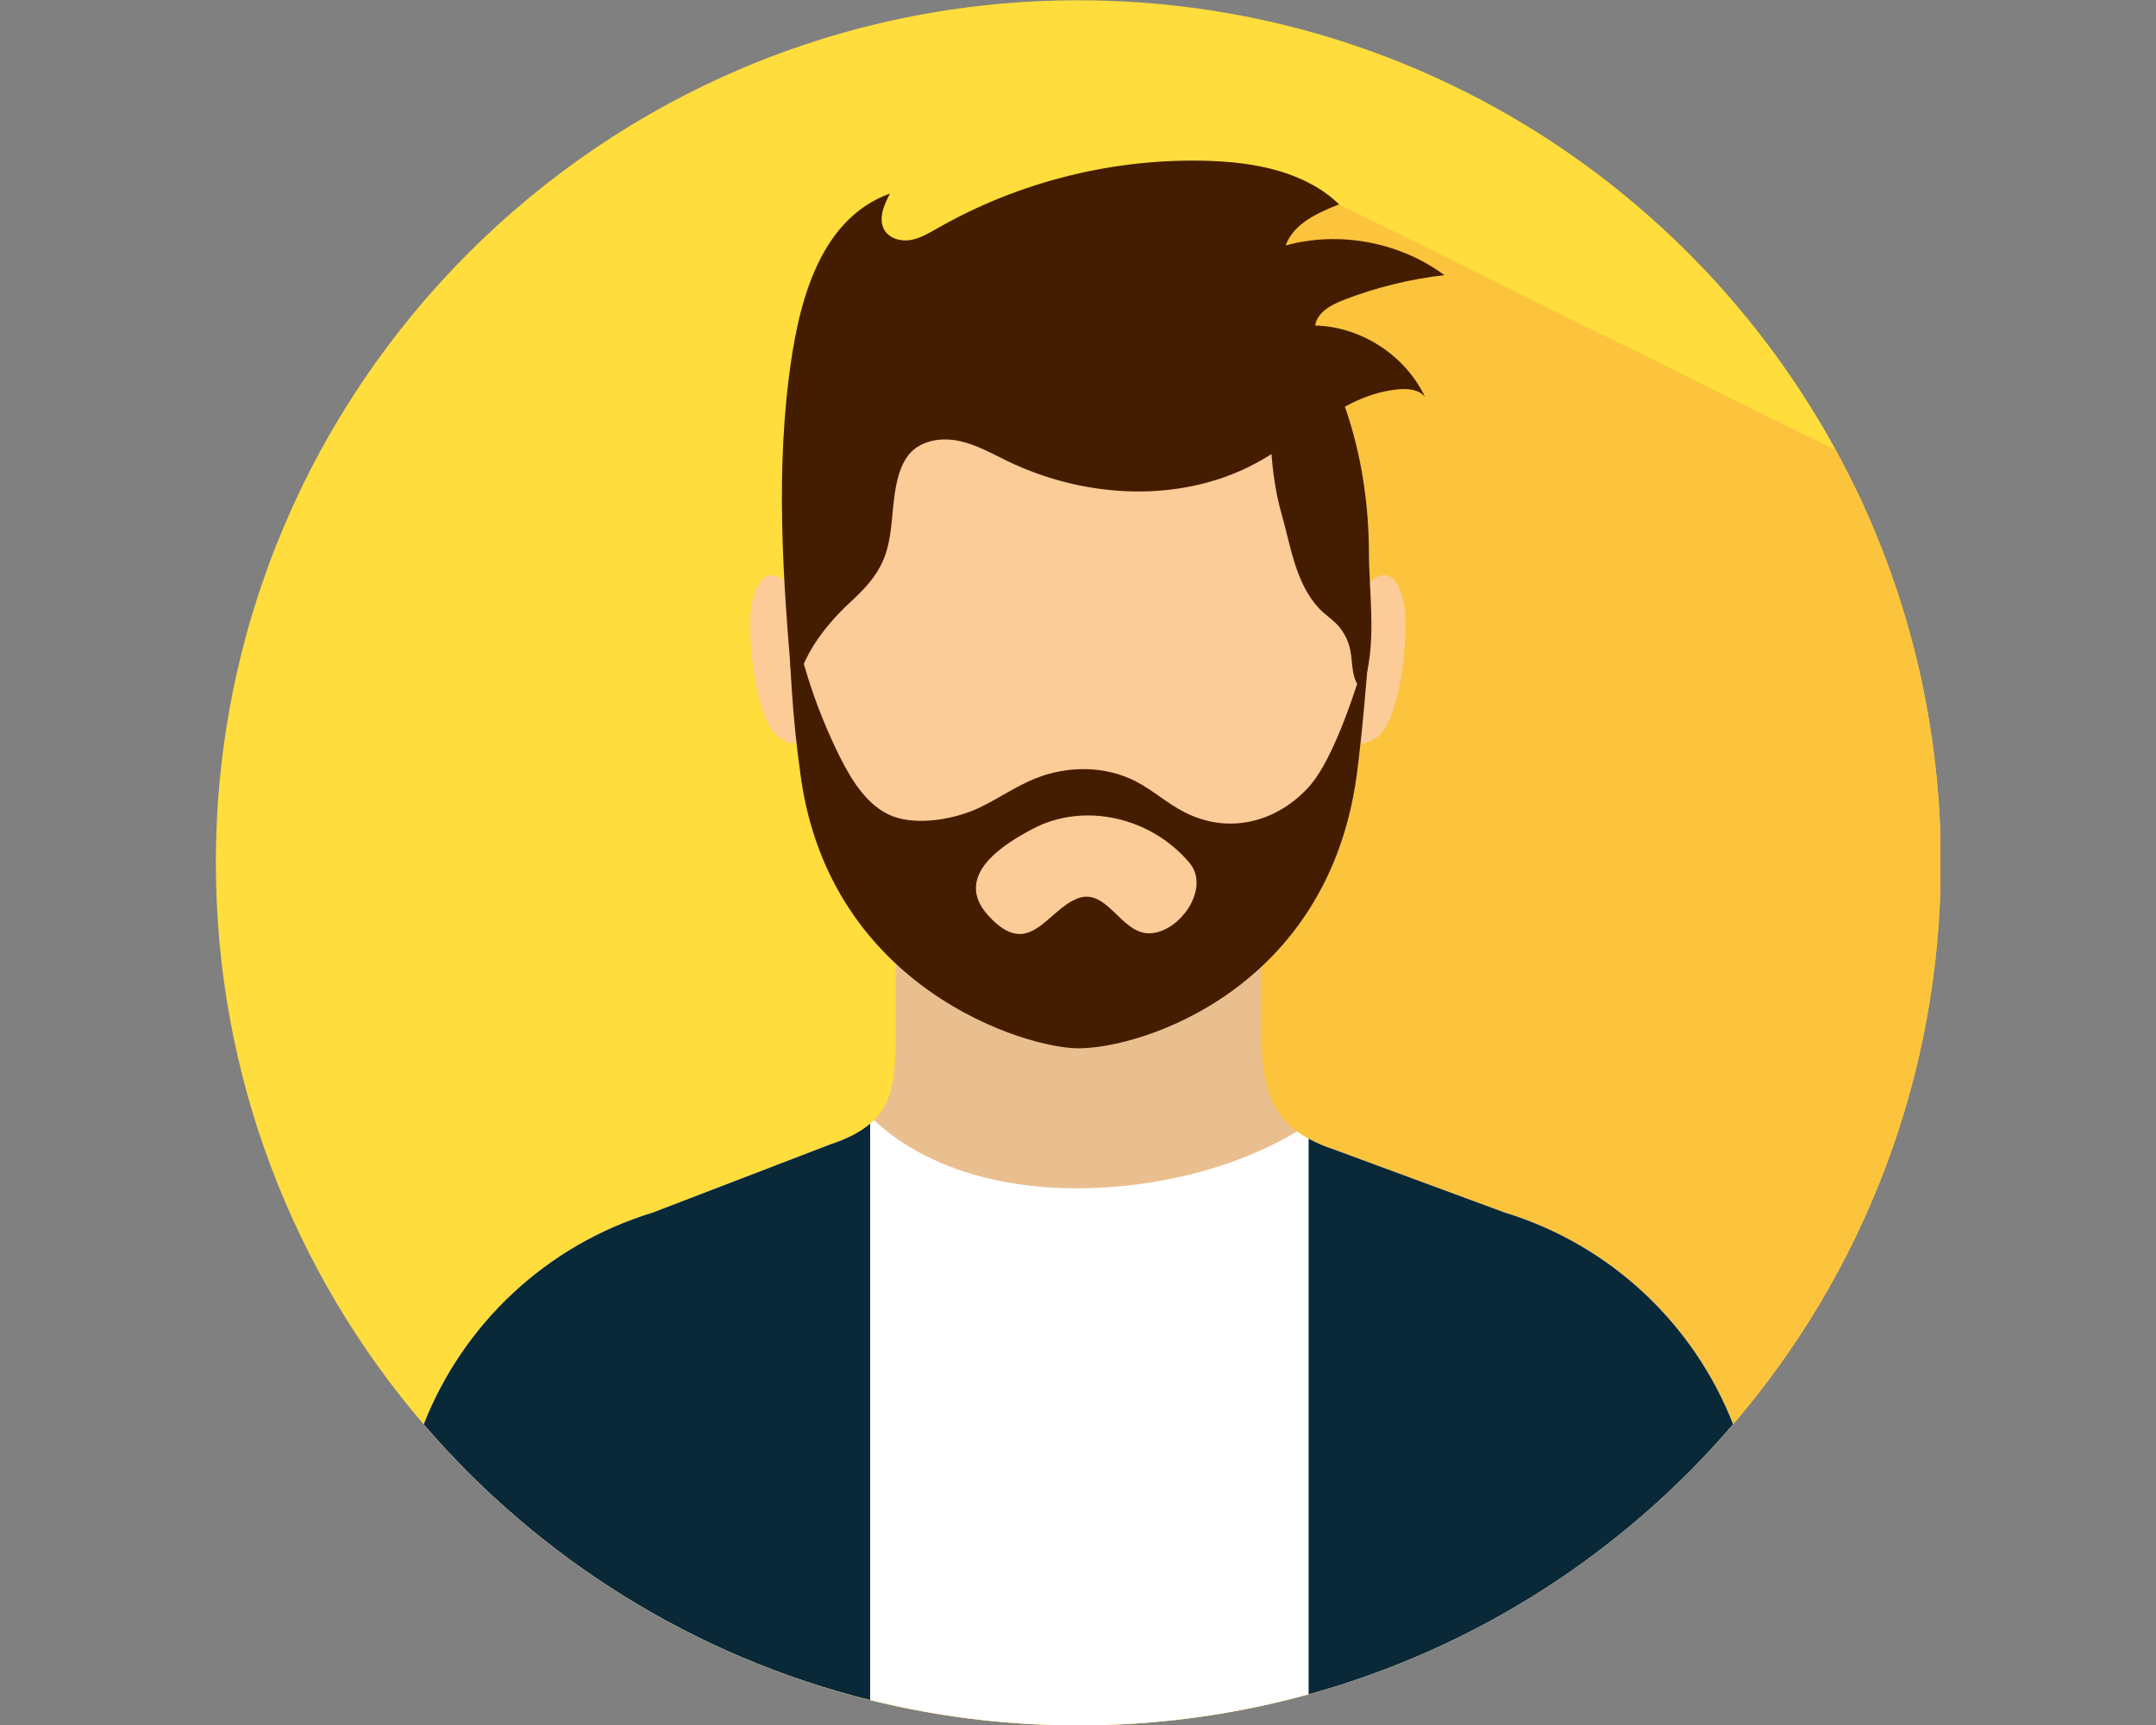
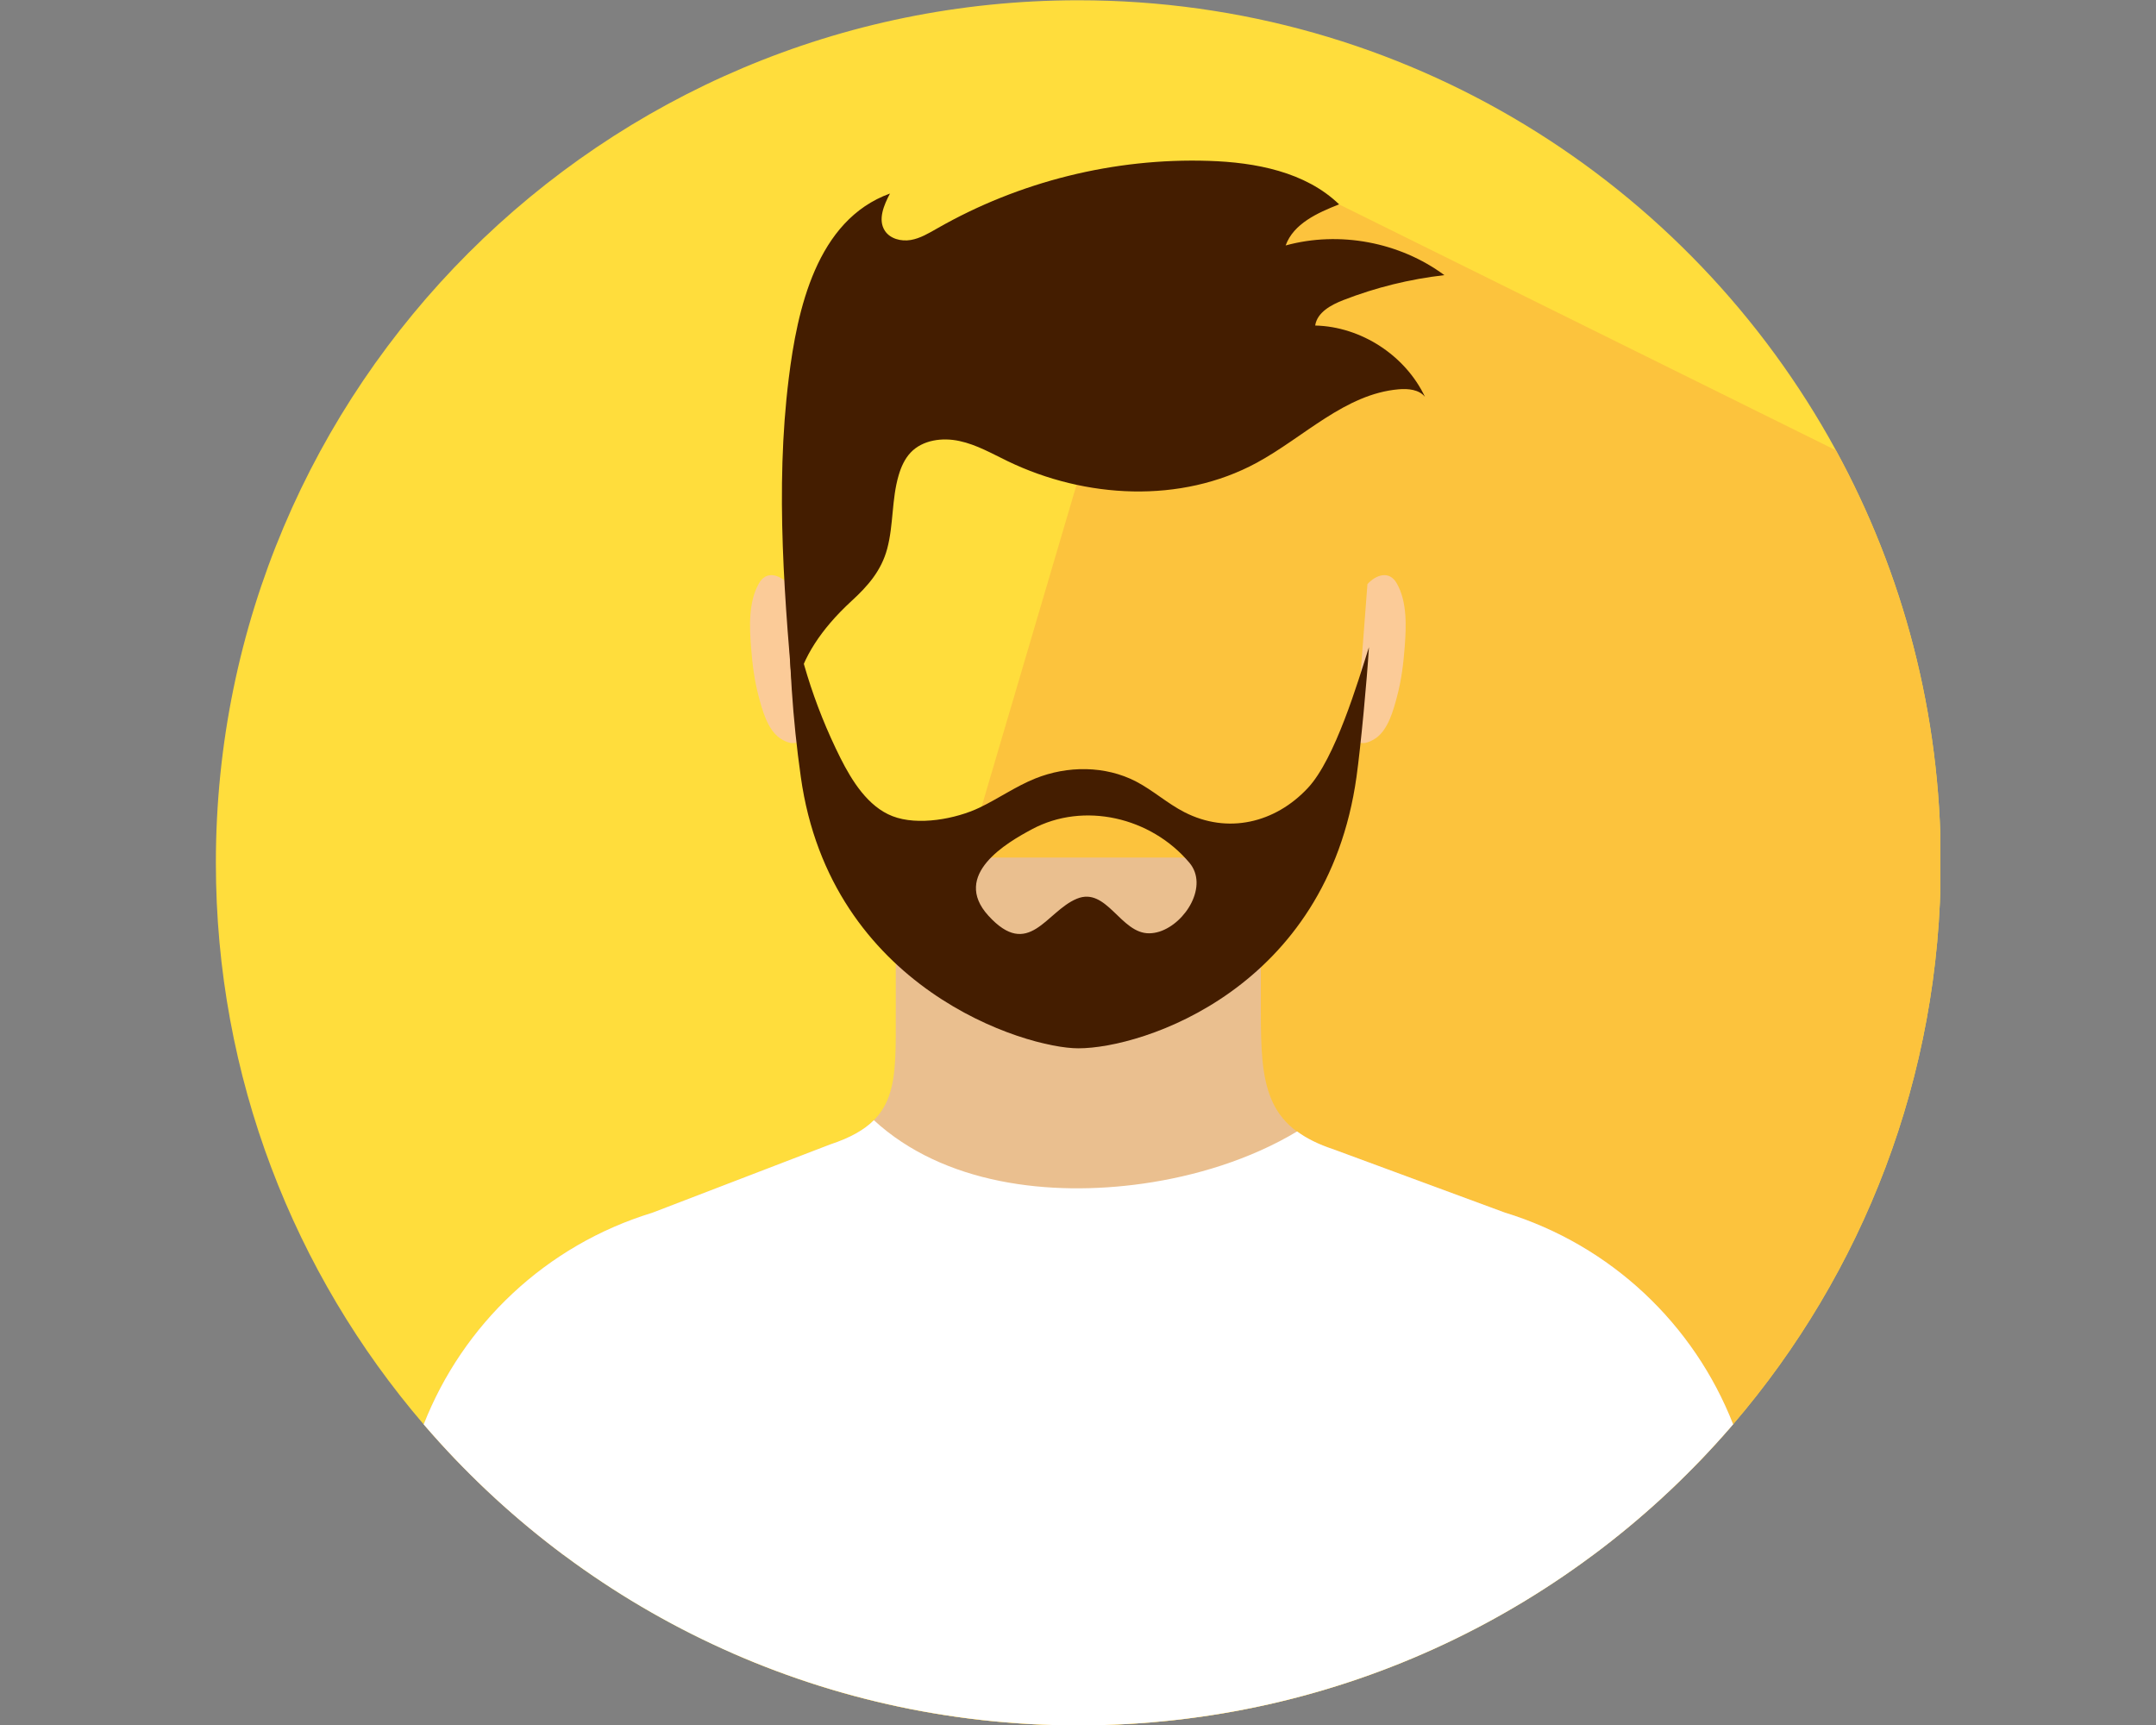
<svg xmlns="http://www.w3.org/2000/svg" width="500" zoomAndPan="magnify" viewBox="0 0 375 300" height="400" preserveAspectRatio="xMidYMid meet" version="1.0">
  <rect x="0" y="0" width="375" height="300" fill="#808080" stroke="none" />
  <defs>
    <clipPath id="1d2262a783">
      <path d="M 37.5 0 L 337.5 0 L 337.5 300 L 37.5 300 Z M 37.5 0 " clip-rule="nonzero" />
    </clipPath>
    <clipPath id="01e88a3032">
      <path d="M 127 35 L 337.5 35 L 337.5 300 L 127 300 Z M 127 35 " clip-rule="nonzero" />
    </clipPath>
  </defs>
  <g clip-path="url(#1d2262a783)">
    <path fill="#ffdd3c" d="M 337.57 150.059 C 337.57 187.34 323.953 221.465 301.445 247.703 C 294.188 256.16 285.992 263.801 277.055 270.445 C 252.074 289.062 221.109 300.07 187.57 300.07 C 166.133 300.07 145.762 295.578 127.324 287.477 C 116.879 282.902 107.074 277.172 98.039 270.445 C 89.113 263.777 80.941 256.16 73.688 247.715 C 51.176 221.477 37.547 187.352 37.547 150.059 C 37.547 67.207 104.723 0.047 187.57 0.047 C 244.418 0.047 293.883 31.684 319.332 78.309 C 330.961 99.621 337.57 124.07 337.57 150.059 Z M 337.57 150.059 " fill-opacity="1" fill-rule="nonzero" />
  </g>
  <g clip-path="url(#01e88a3032)">
    <path fill="#fcc33d" d="M 337.57 150.059 C 337.57 187.34 323.953 221.465 301.445 247.703 C 294.188 256.16 285.992 263.801 277.055 270.445 C 252.074 289.062 221.109 300.07 187.57 300.07 C 166.133 300.07 145.762 295.578 127.324 287.477 L 194.602 59.375 L 208.117 41.219 L 232.941 35.562 L 319.32 78.309 C 330.961 99.621 337.57 124.07 337.57 150.059 Z M 337.57 150.059 " fill-opacity="1" fill-rule="nonzero" />
  </g>
  <path fill="#fbcb98" d="M 137.109 101.582 C 135.613 99.949 133.32 99.172 132.027 101.418 C 130.168 104.641 130.359 108.969 130.629 112.531 C 130.852 115.414 131.203 118.305 131.957 121.117 C 132.605 123.539 133.496 126.879 135.66 128.387 C 136.156 128.727 136.824 129.066 137.449 129.195 C 137.789 129.266 139.859 129.301 139.152 128.41 " fill-opacity="1" fill-rule="nonzero" />
  <path fill="#fbcb98" d="M 237.844 101.582 C 239.34 99.949 241.633 99.172 242.926 101.418 C 244.785 104.641 244.594 108.969 244.324 112.531 C 244.102 115.414 243.75 118.305 242.996 121.117 C 242.348 123.539 241.457 126.879 239.293 128.387 C 238.797 128.727 238.129 129.066 237.504 129.195 C 237.164 129.266 235.094 129.301 235.797 128.41 " fill-opacity="1" fill-rule="nonzero" />
  <path fill="#eabf8f" d="M 301.445 247.703 C 294.188 256.16 286.004 263.801 277.055 270.445 L 98.039 270.445 C 89.102 263.777 80.93 256.16 73.688 247.715 C 80.484 230.391 94.891 216.574 113.469 210.906 L 144.398 199.027 C 156.348 195.102 155.805 188.492 155.805 175.906 L 155.805 149.141 L 219.301 149.141 L 219.301 175.883 C 219.301 188.48 219.934 195.957 231.906 199.875 L 261.695 210.871 C 280.273 216.562 294.668 230.379 301.445 247.703 Z M 301.445 247.703 " fill-opacity="1" fill-rule="nonzero" />
  <path fill="#ffffff" d="M 301.445 247.703 C 273.938 279.762 233.129 300.07 187.57 300.07 C 142.012 300.07 101.203 279.762 73.699 247.715 C 80.496 230.391 94.902 216.574 113.48 210.906 L 144.41 199.027 C 147.891 197.875 150.316 196.5 151.996 194.816 C 164.156 206 182.633 208.117 198.707 205.859 C 207.809 204.578 217.453 201.676 225.613 196.77 C 227.25 197.98 229.309 199.016 231.918 199.875 L 261.707 210.871 C 280.273 216.562 294.668 230.379 301.445 247.703 Z M 301.445 247.703 " fill-opacity="1" fill-rule="nonzero" />
-   <path fill="#092838" d="M 151.348 195.418 C 149.715 196.828 147.469 198.016 144.41 199.027 L 113.48 210.906 C 94.902 216.574 80.496 230.391 73.699 247.715 C 93.668 270.977 120.645 288.039 151.348 295.66 Z M 151.348 195.418 " fill-opacity="1" fill-rule="nonzero" />
-   <path fill="#092838" d="M 261.707 210.871 L 231.918 199.875 C 230.258 199.332 228.859 198.711 227.613 198.027 L 227.613 294.66 C 256.742 286.617 282.309 270.012 301.445 247.703 C 294.668 230.379 280.273 216.562 261.707 210.871 Z M 261.707 210.871 " fill-opacity="1" fill-rule="nonzero" />
-   <path fill="#fbcb98" d="M 238.105 96.129 C 237.973 60.281 216.031 34.527 187.664 34.527 C 187.652 34.527 187.629 34.527 187.617 34.527 C 187.605 34.527 187.582 34.527 187.57 34.527 C 159.207 34.527 137.262 60.281 137.133 96.129 C 137.074 112.473 137.637 123.234 139.297 135.102 C 144.457 171.98 178.41 182.316 187.57 182.316 C 198.801 182.316 230.789 171.98 235.953 135.102 C 237.598 123.234 238.164 112.473 238.105 96.129 Z M 238.105 96.129 " fill-opacity="1" fill-rule="nonzero" />
  <path fill="#441d00" d="M 227.461 137.062 C 221.793 143.121 213.547 145.121 205.988 141.238 C 203.035 139.723 200.531 137.441 197.59 135.91 C 192.238 133.137 185.652 133.137 180.055 135.395 C 176.668 136.758 173.66 138.887 170.367 140.461 C 166.25 142.426 159.664 143.66 155.242 141.945 C 150.949 140.285 148.176 135.781 146.199 131.867 C 141.484 122.457 138.531 112.707 137.133 102.676 C 137.238 115.496 137.848 124.902 139.285 135.102 C 144.445 171.98 178.398 182.316 187.559 182.316 C 198.789 182.316 230.777 171.98 235.941 135.102 C 236.703 129.621 237.762 118.234 238.105 112.555 C 236.188 118.578 232.234 131.973 227.461 137.062 Z M 201.672 162.02 C 201.105 162.195 200.531 162.301 199.941 162.312 C 194.91 162.43 192.512 154.141 187.289 156.305 C 181.949 158.516 178.938 166.969 171.906 159.242 C 165.438 152.129 175.152 146.531 179.516 144.203 C 188.477 139.414 200.176 142.074 206.891 150.059 C 210.207 154.023 206.27 160.535 201.672 162.02 Z M 201.672 162.02 " fill-opacity="1" fill-rule="nonzero" />
-   <path fill="#441d00" d="M 238.105 96.129 C 238.043 80.086 233.609 66.078 226.203 55.484 C 224.449 59.508 222.664 63.504 220.77 67.469 C 219.711 69.691 220.91 75.406 221.074 77.875 C 221.332 81.723 221.828 85.578 222.887 89.293 C 224.473 94.844 225.309 101.43 229.449 105.828 C 230.344 106.781 231.449 107.5 232.375 108.418 C 233.648 109.688 234.527 111.344 234.871 113.109 C 235.328 115.484 235.012 118.344 236.879 119.871 C 239.621 112.66 238.129 103.793 238.105 96.129 Z M 238.105 96.129 " fill-opacity="1" fill-rule="nonzero" />
  <path fill="#441d00" d="M 144.375 108.371 C 145.551 106.992 146.82 105.711 148.094 104.535 C 150.949 101.926 153.301 99.23 154.312 95.434 C 155.43 91.258 155.078 86.836 156.301 82.672 C 156.723 81.227 157.359 79.793 158.395 78.699 C 160.488 76.5 163.91 76.051 166.883 76.699 C 169.859 77.336 172.543 78.887 175.27 80.203 C 188.77 86.719 205.398 87.625 218.582 80.484 C 226.824 76.016 233.953 68.504 243.289 67.703 C 244.938 67.562 246.816 67.738 247.852 69.02 C 244.43 61.801 236.738 56.801 228.754 56.613 C 229.094 54.332 231.496 53.027 233.648 52.191 C 239.293 49.992 245.219 48.535 251.227 47.852 C 243.441 42.09 232.965 40.125 223.617 42.688 C 224.992 38.891 229.152 37.02 232.918 35.539 C 227.051 29.883 218.383 28.234 210.23 27.977 C 193.816 27.449 177.281 31.562 163.027 39.715 C 161.559 40.547 160.074 41.453 158.406 41.738 C 156.734 42.02 154.82 41.535 153.902 40.125 C 152.656 38.207 153.727 35.68 154.797 33.656 C 142 38.277 138.66 53.91 137.191 65.797 C 134.781 85.168 136.496 104.793 138.215 124.246 C 137.707 118.27 140.59 112.816 144.375 108.371 Z M 144.375 108.371 " fill-opacity="1" fill-rule="nonzero" />
</svg>